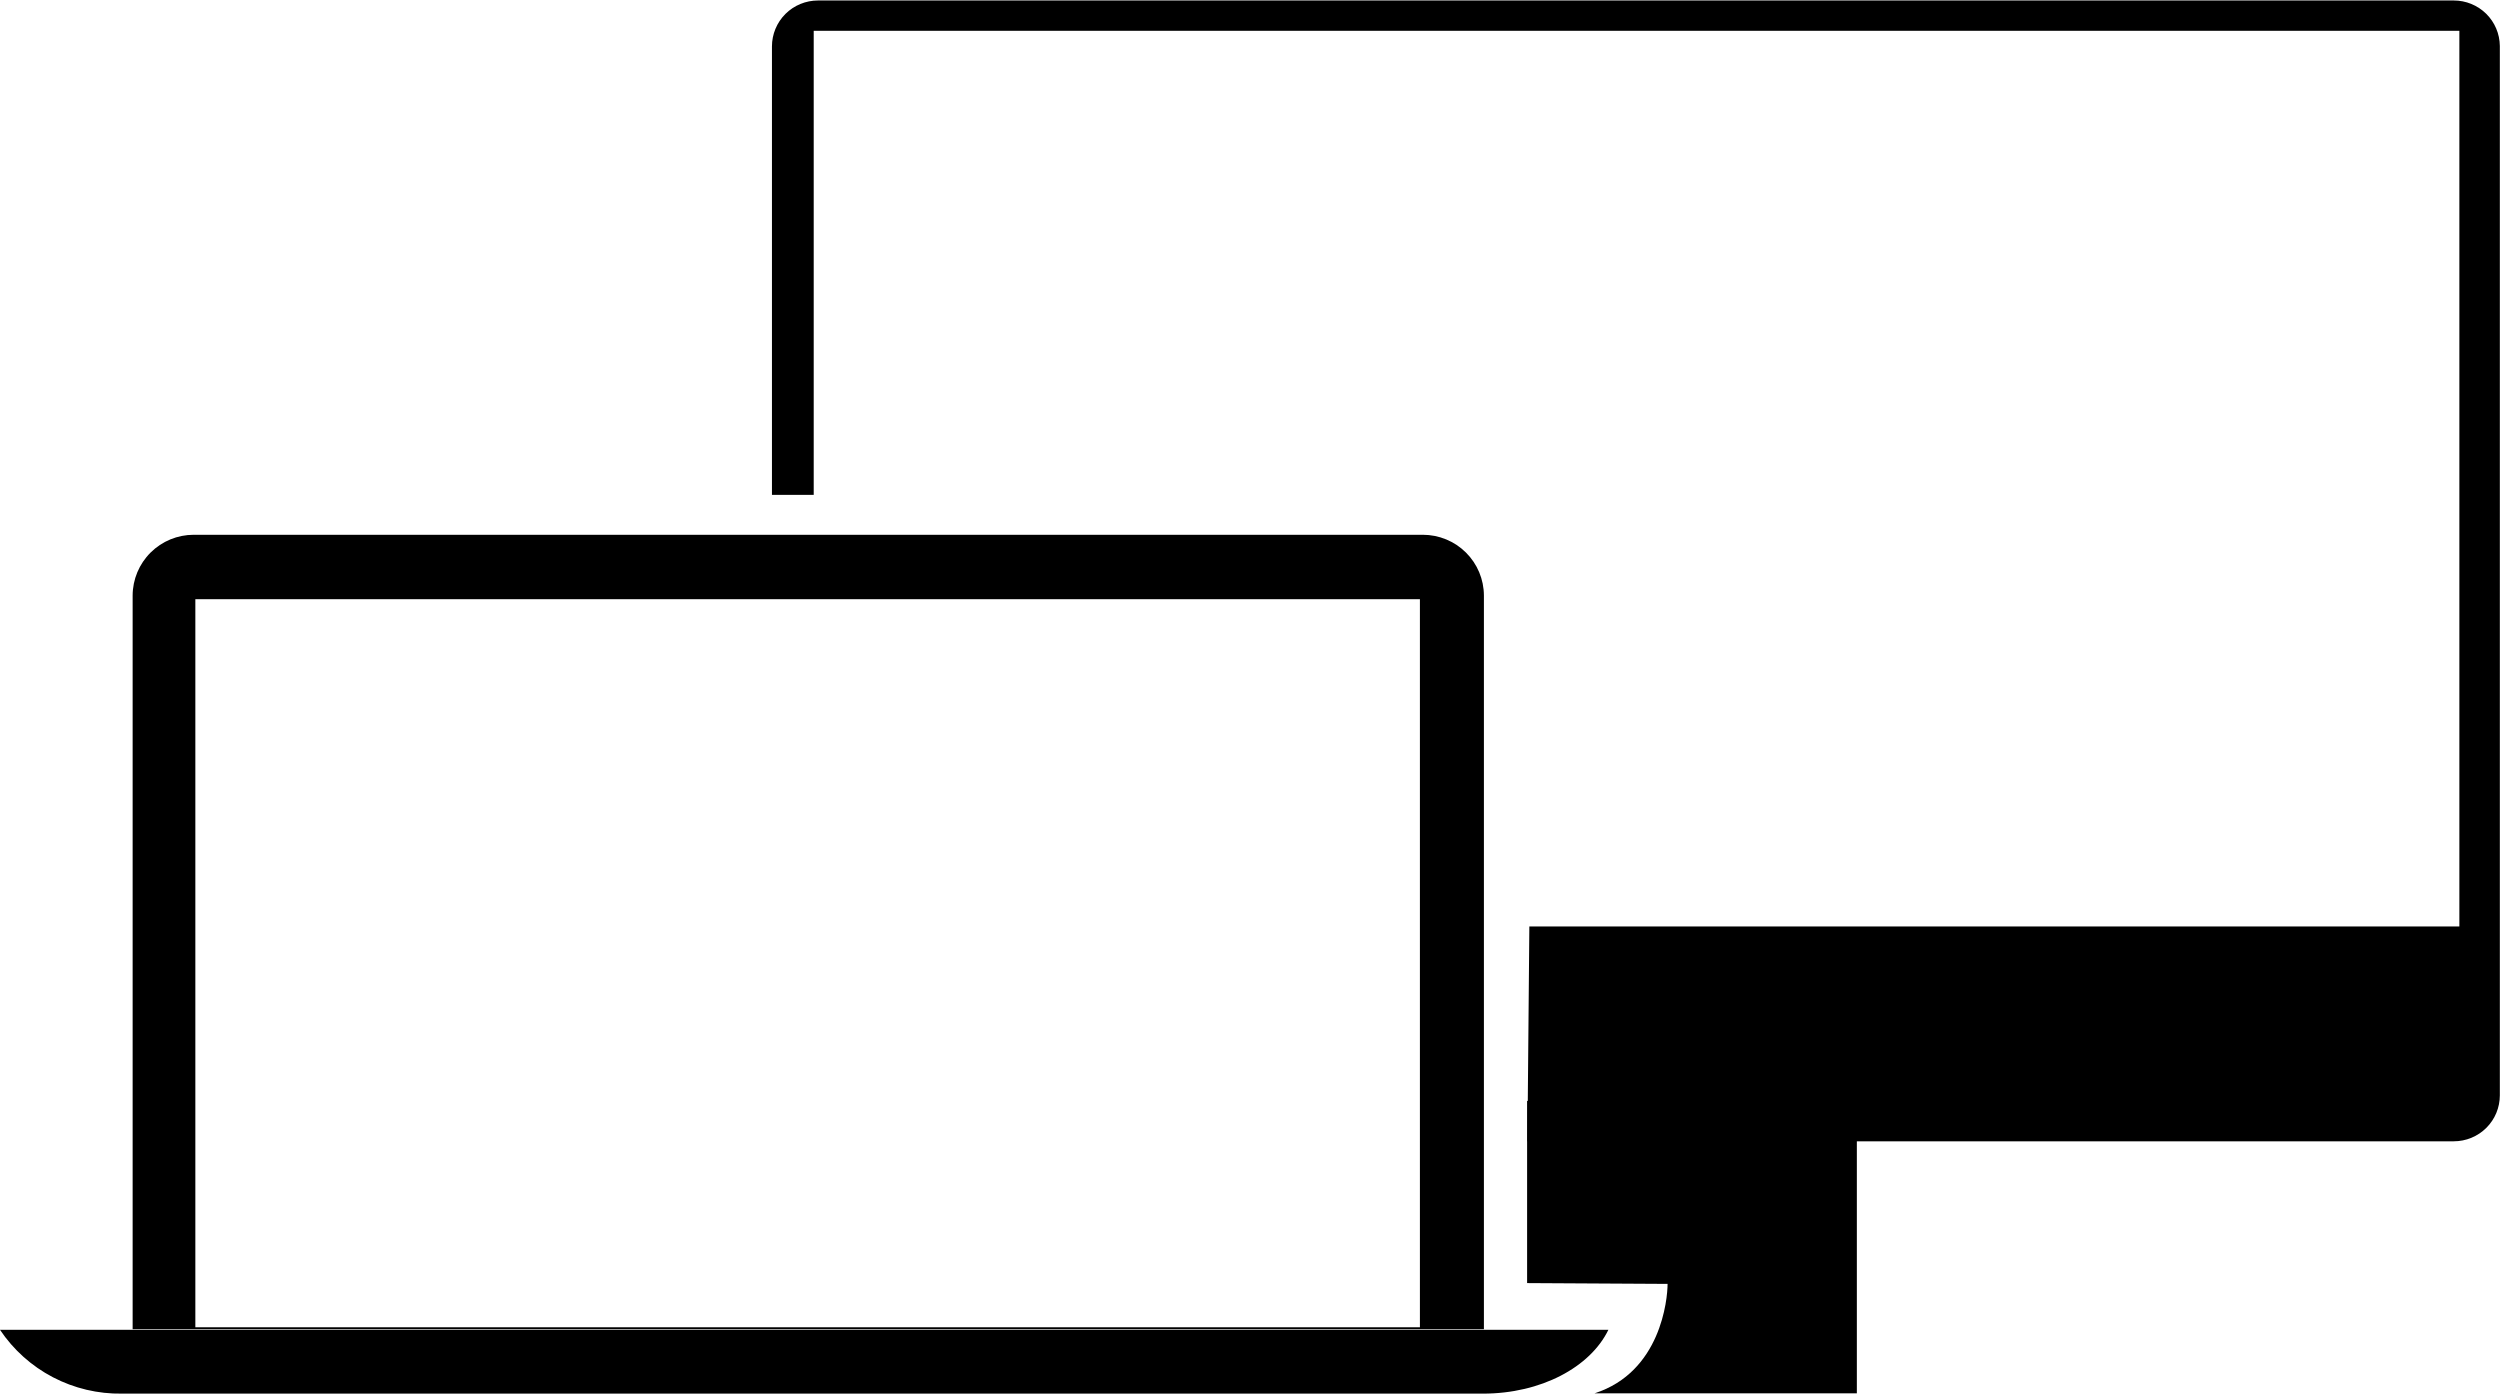
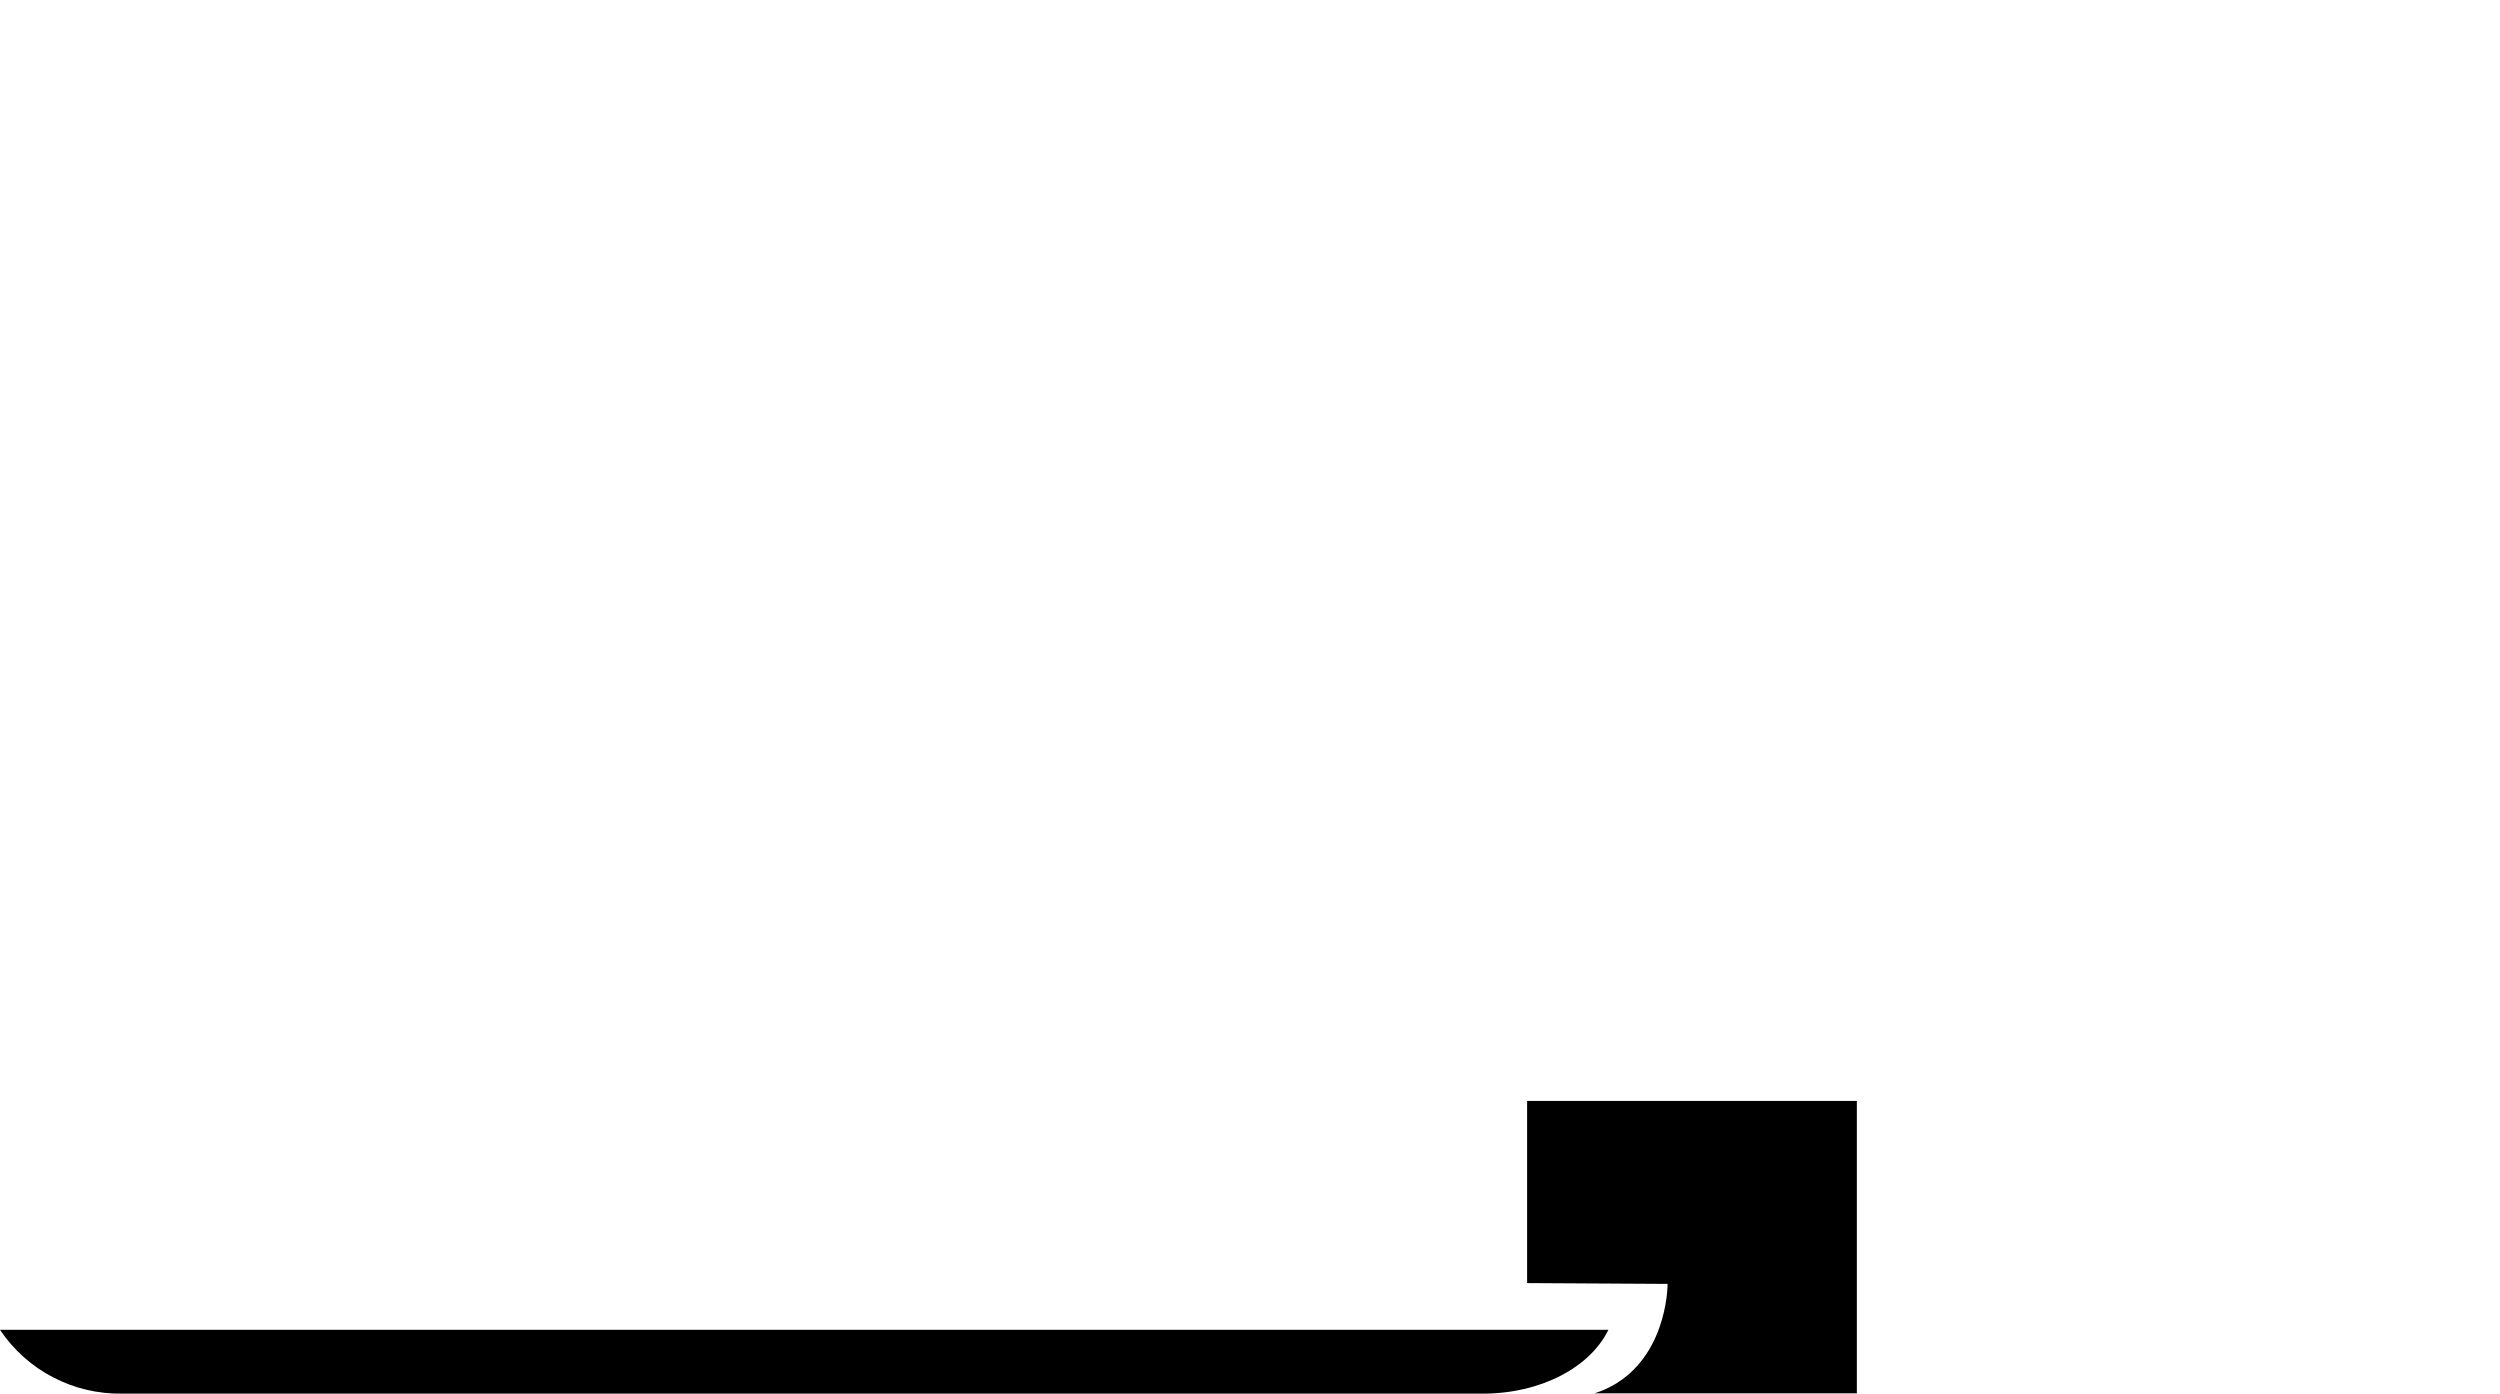
<svg xmlns="http://www.w3.org/2000/svg" width="165" height="92" viewBox="0 0 165 92" fill="none">
  <g clip-path="url(#clip0_607_1201)">
-     <path d="M161.948 0.032H53.99C53.183 0.032 52.41 0.351 51.839 0.919C51.269 1.488 50.949 2.259 50.949 3.063V32.663H53.705V2.032H162.318V61.147H100.937L100.81 75.326H161.948C162.755 75.326 163.528 75.007 164.099 74.438C164.669 73.87 164.989 73.099 164.989 72.295V3.032C164.981 2.233 164.657 1.47 164.088 0.908C163.518 0.347 162.749 0.032 161.948 0.032Z" fill="black" />
    <path d="M110.06 84.737L100.789 84.684V72.663H122.552V91.958H105.245C109.606 90.558 110.06 85.768 110.06 84.737Z" fill="black" />
    <path d="M106.153 87.768C104.96 90.232 101.707 91.979 97.885 91.979H8.057C6.468 92.005 4.898 91.633 3.49 90.897C2.083 90.162 0.883 89.086 1.28746e-05 87.768H106.153Z" fill="black" />
-     <path d="M93.904 35.295H12.787C11.719 35.295 10.695 35.717 9.939 36.469C9.183 37.221 8.756 38.241 8.754 39.305V87.726H97.938V39.305C97.935 38.241 97.509 37.221 96.753 36.469C95.996 35.717 94.972 35.295 93.904 35.295ZM93.714 87.6H12.893V39.547H93.714V87.6Z" fill="black" />
  </g>
  <defs>
    <clipPath id="clip0_607_1201">
      <rect width="165" height="92" fill="white" />
    </clipPath>
  </defs>
</svg>